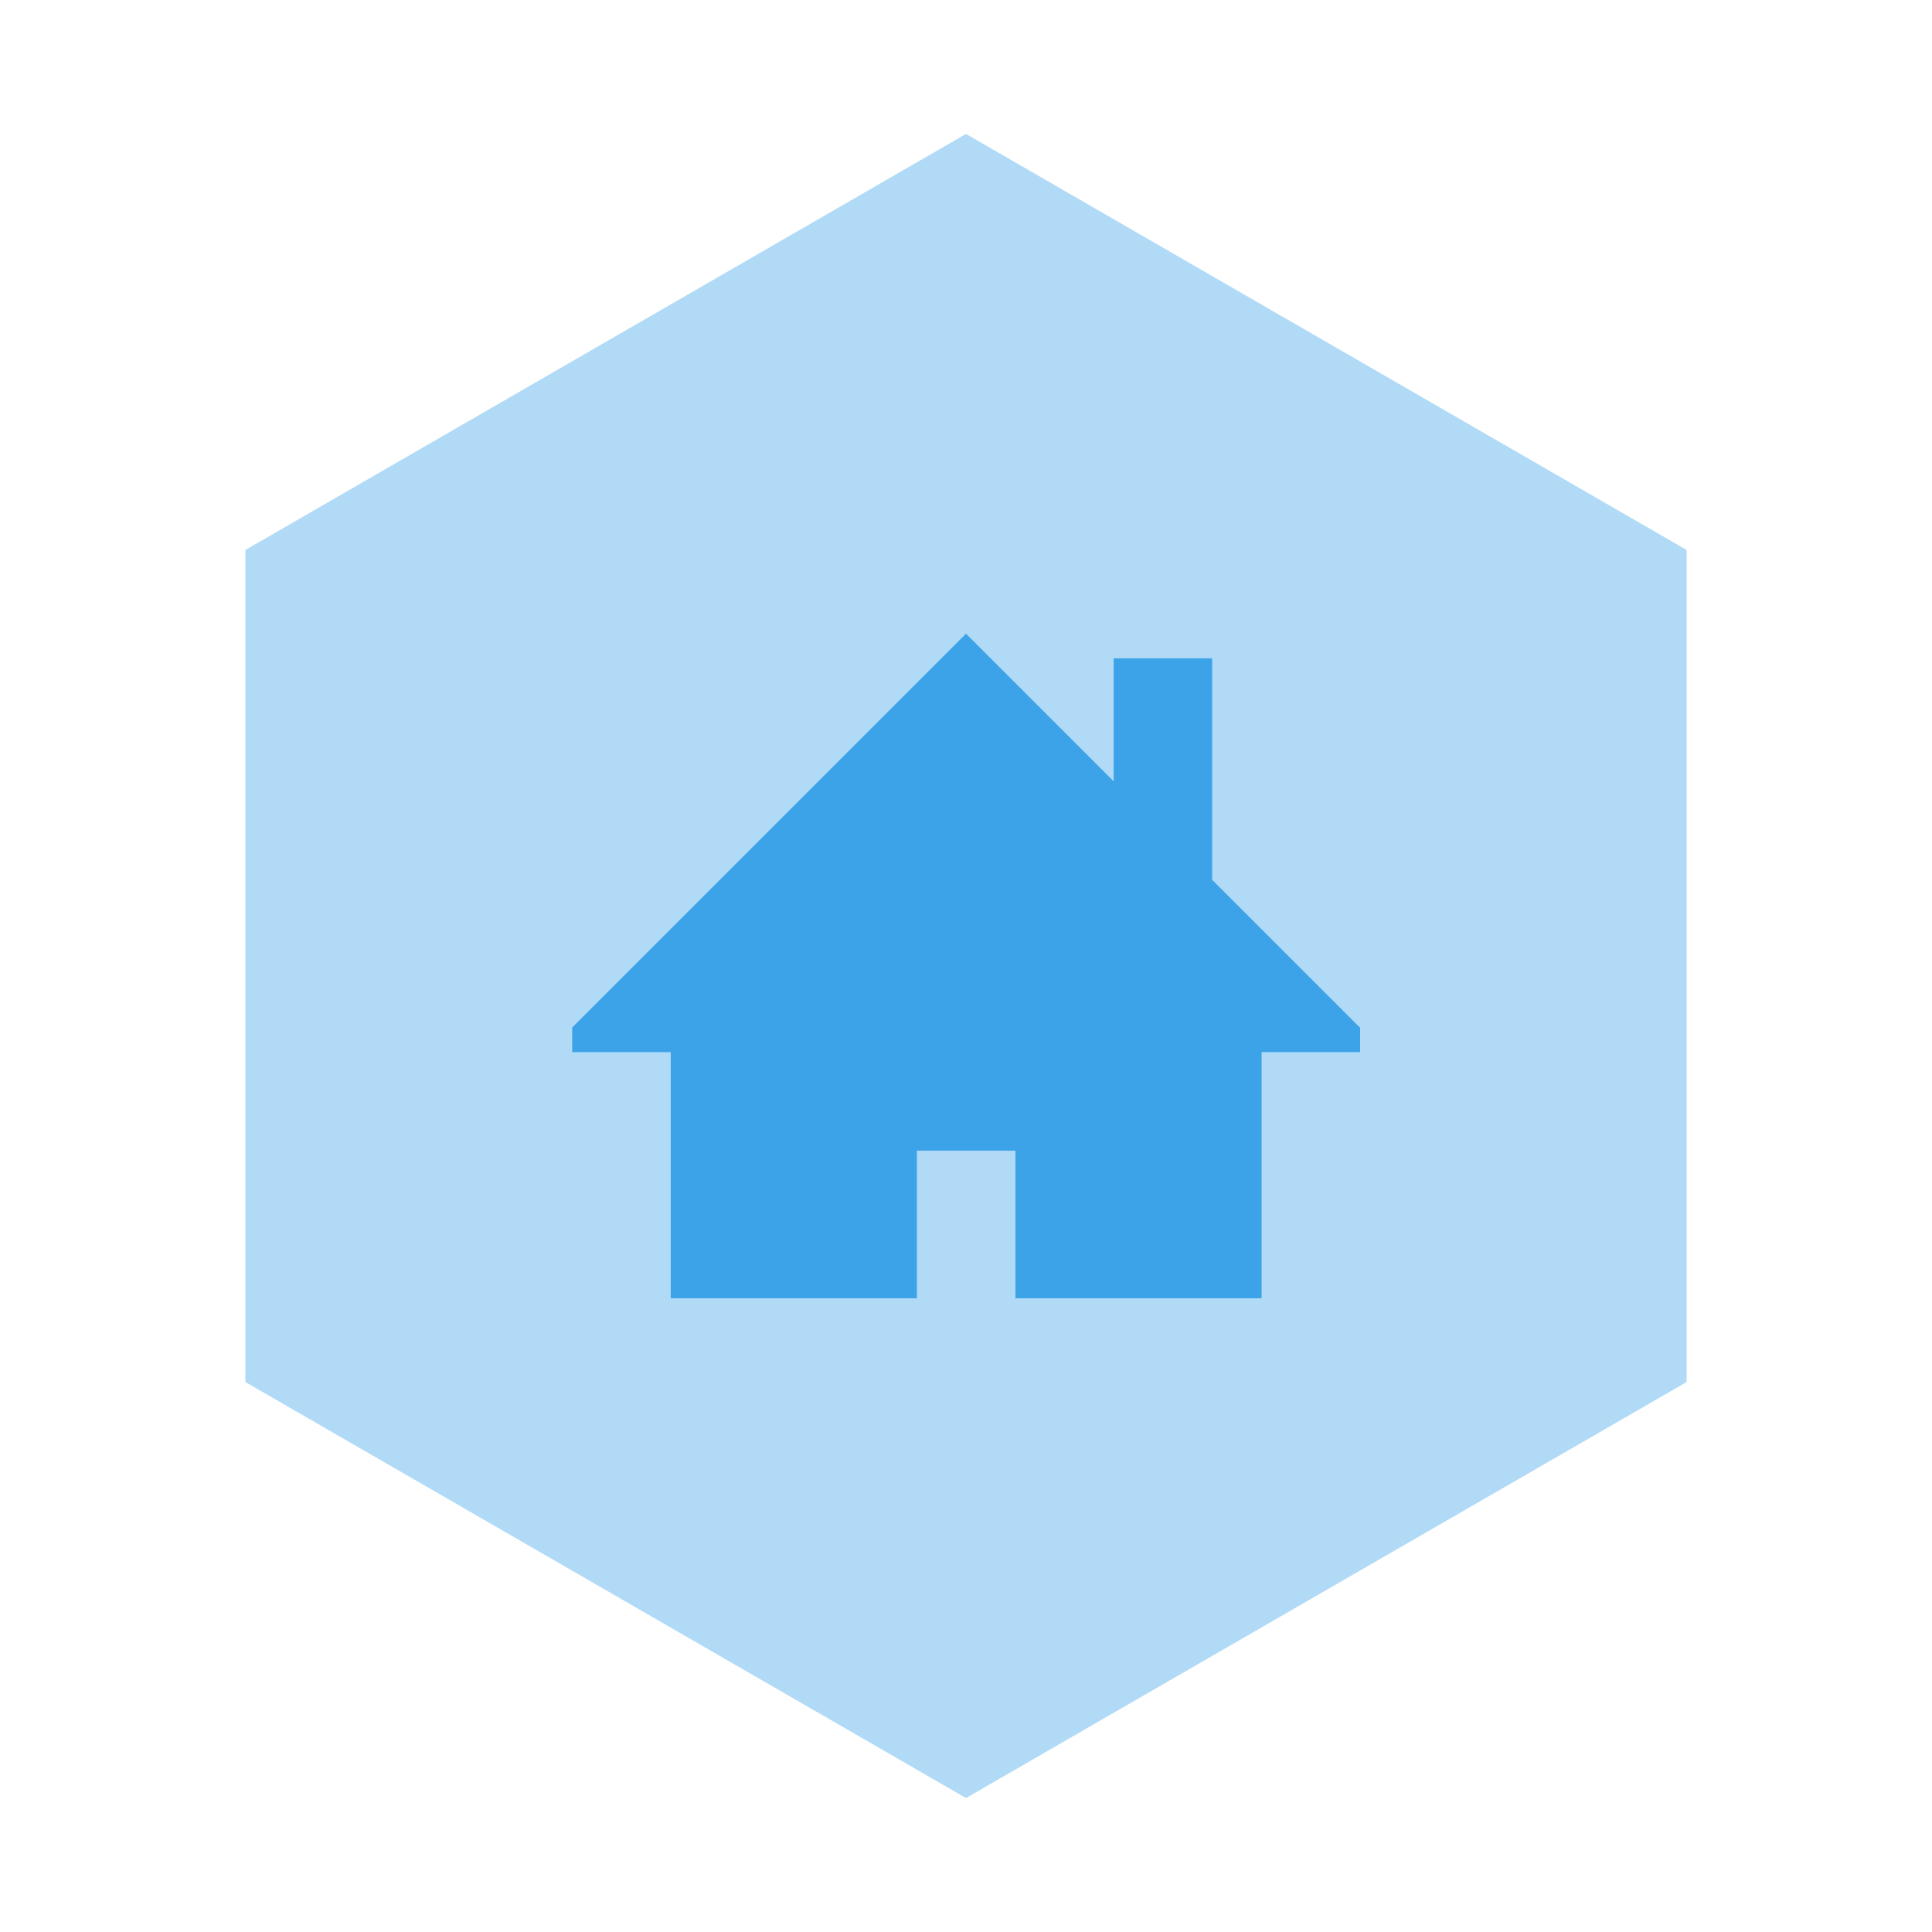
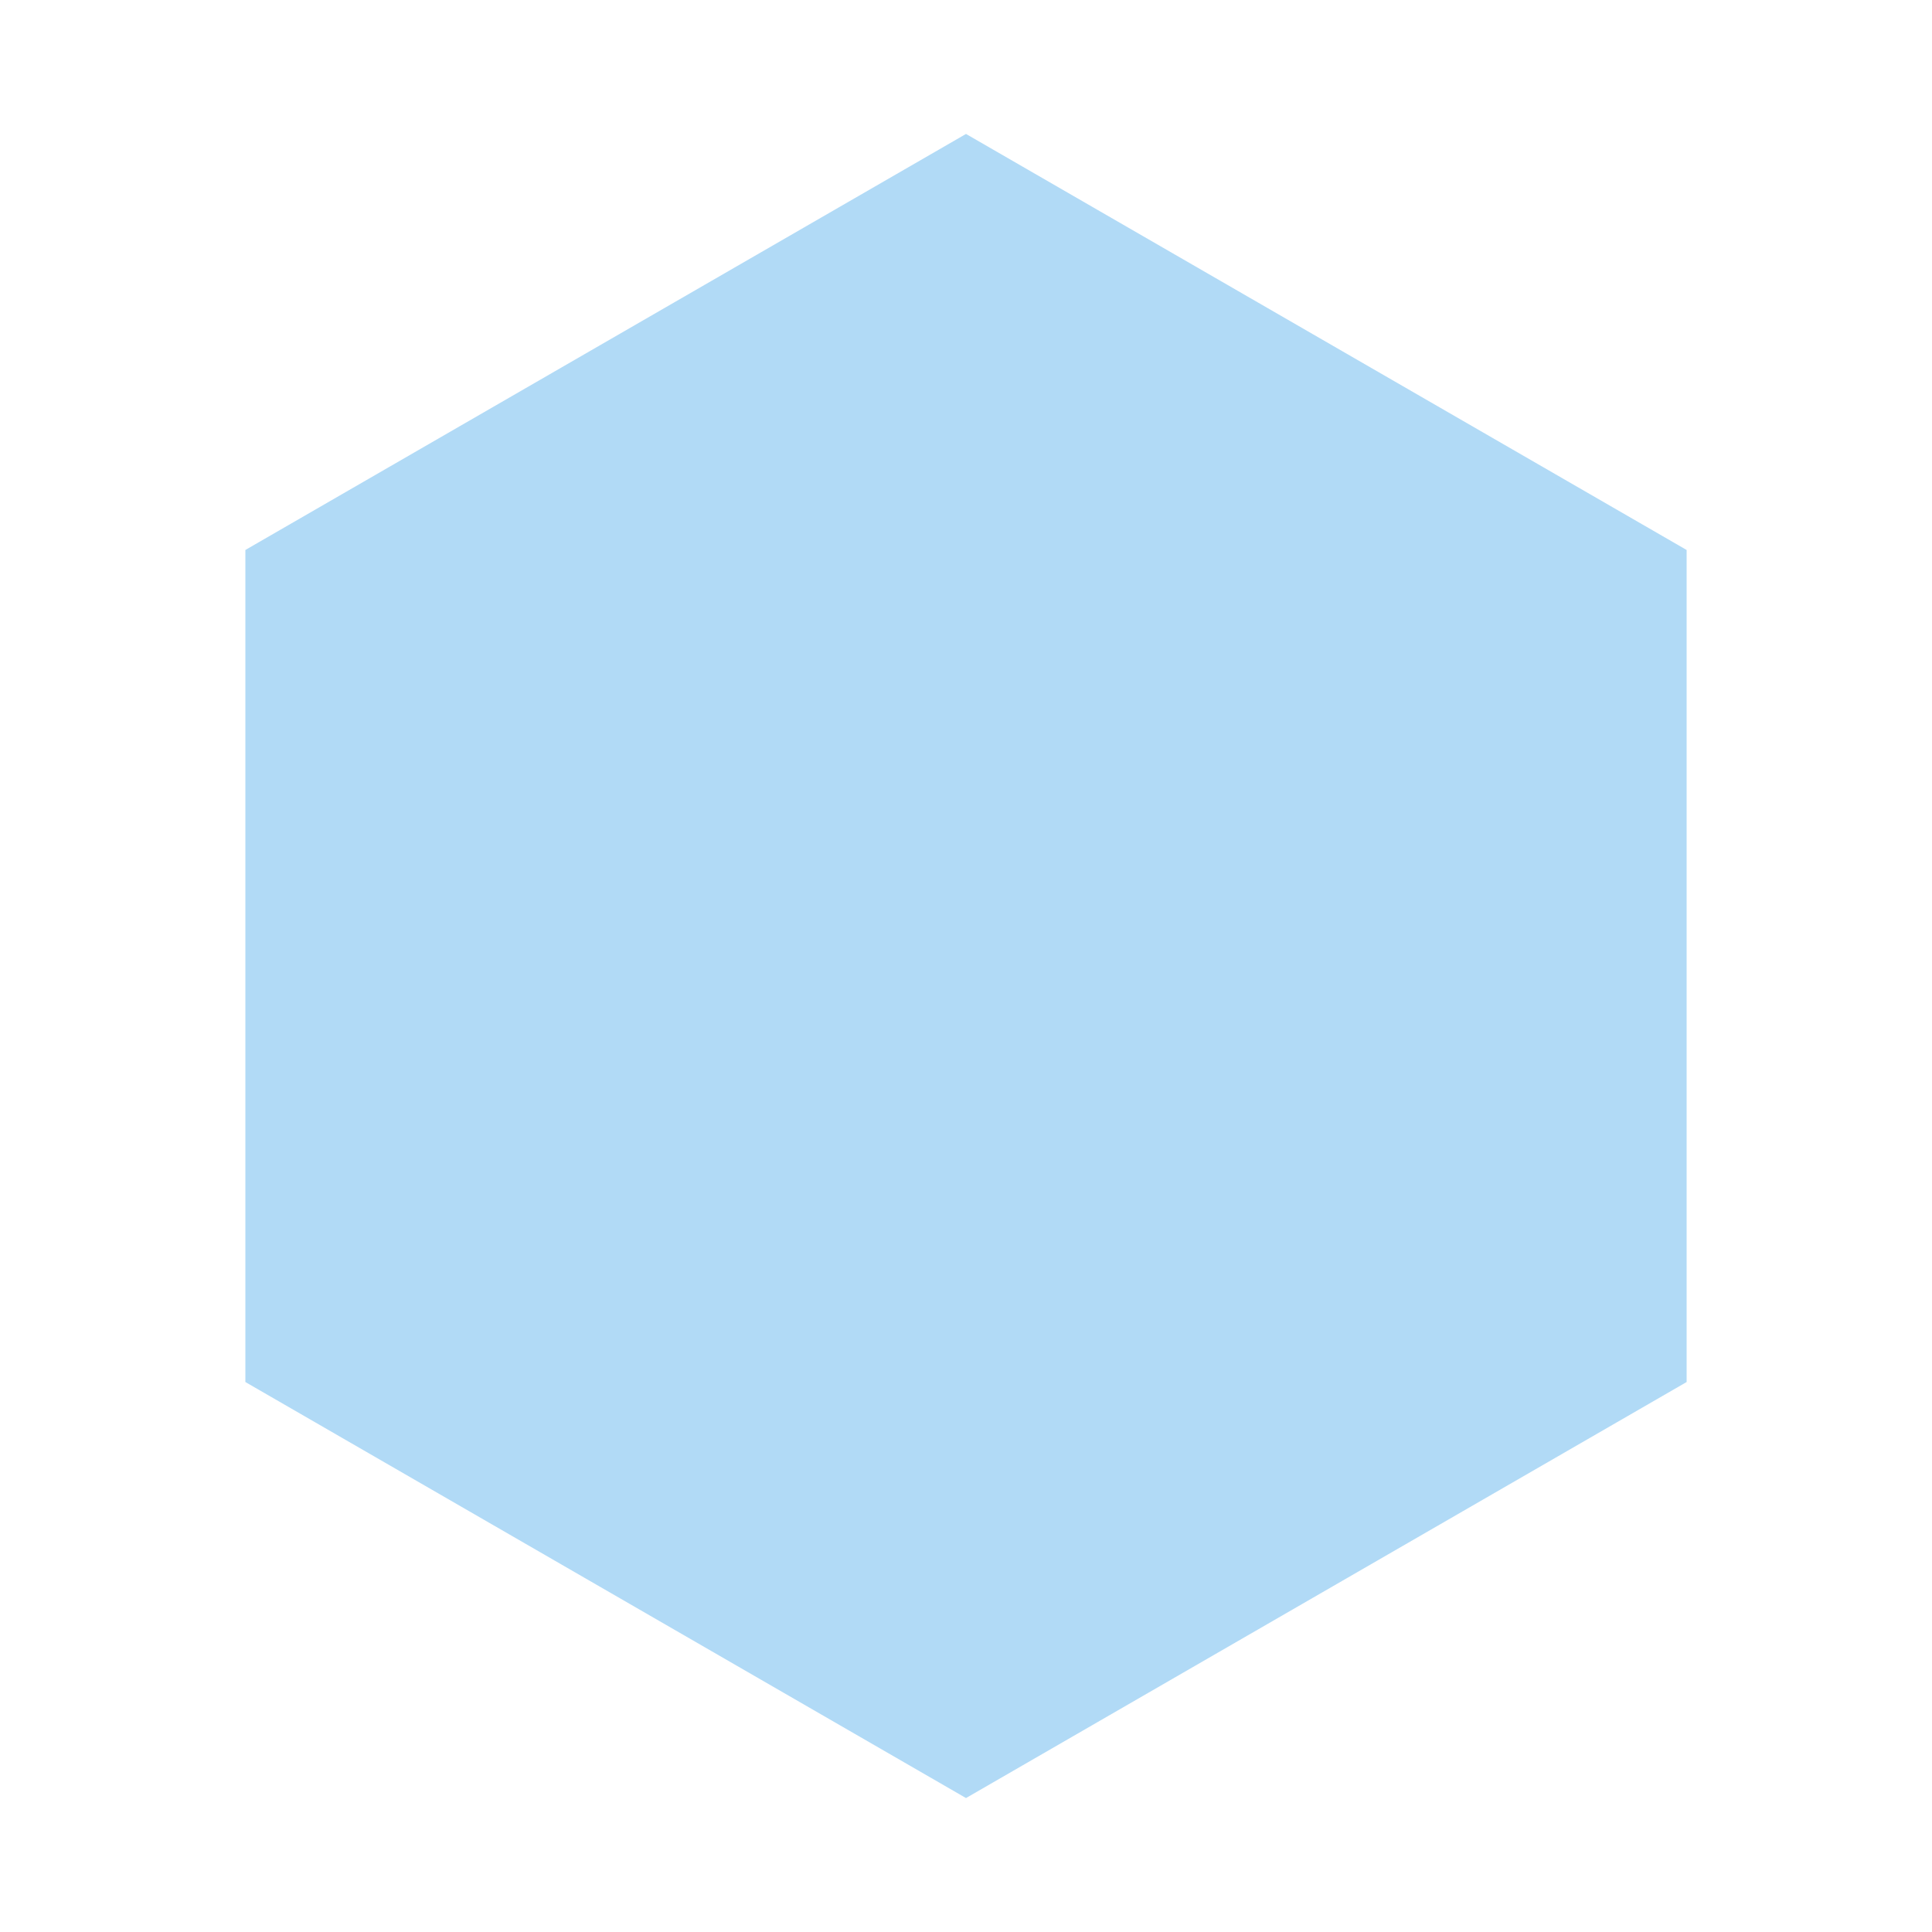
<svg xmlns="http://www.w3.org/2000/svg" id="Capa_1" x="0px" y="0px" viewBox="0 0 120 120" style="enable-background:new 0 0 120 120;" xml:space="preserve">
  <style type="text/css"> .st0{opacity:0.4;fill:#3DA4E9;} .st1{fill:#3DA4E9;} </style>
  <g>
    <g>
-       <path class="st1" d="M84.46,63.82l-9.17-9.17V40.89h-6.12v7.64L60,39.36L35.54,63.82v1.53h6.12v15.29h15.29v-9.17h6.12v9.17h15.29 V65.35h6.12V63.82z" />
-     </g>
+       </g>
    <polygon class="st0" points="104.76,85.84 104.76,34.16 60,8.32 15.24,34.16 15.24,85.84 60,111.68 " />
  </g>
</svg>